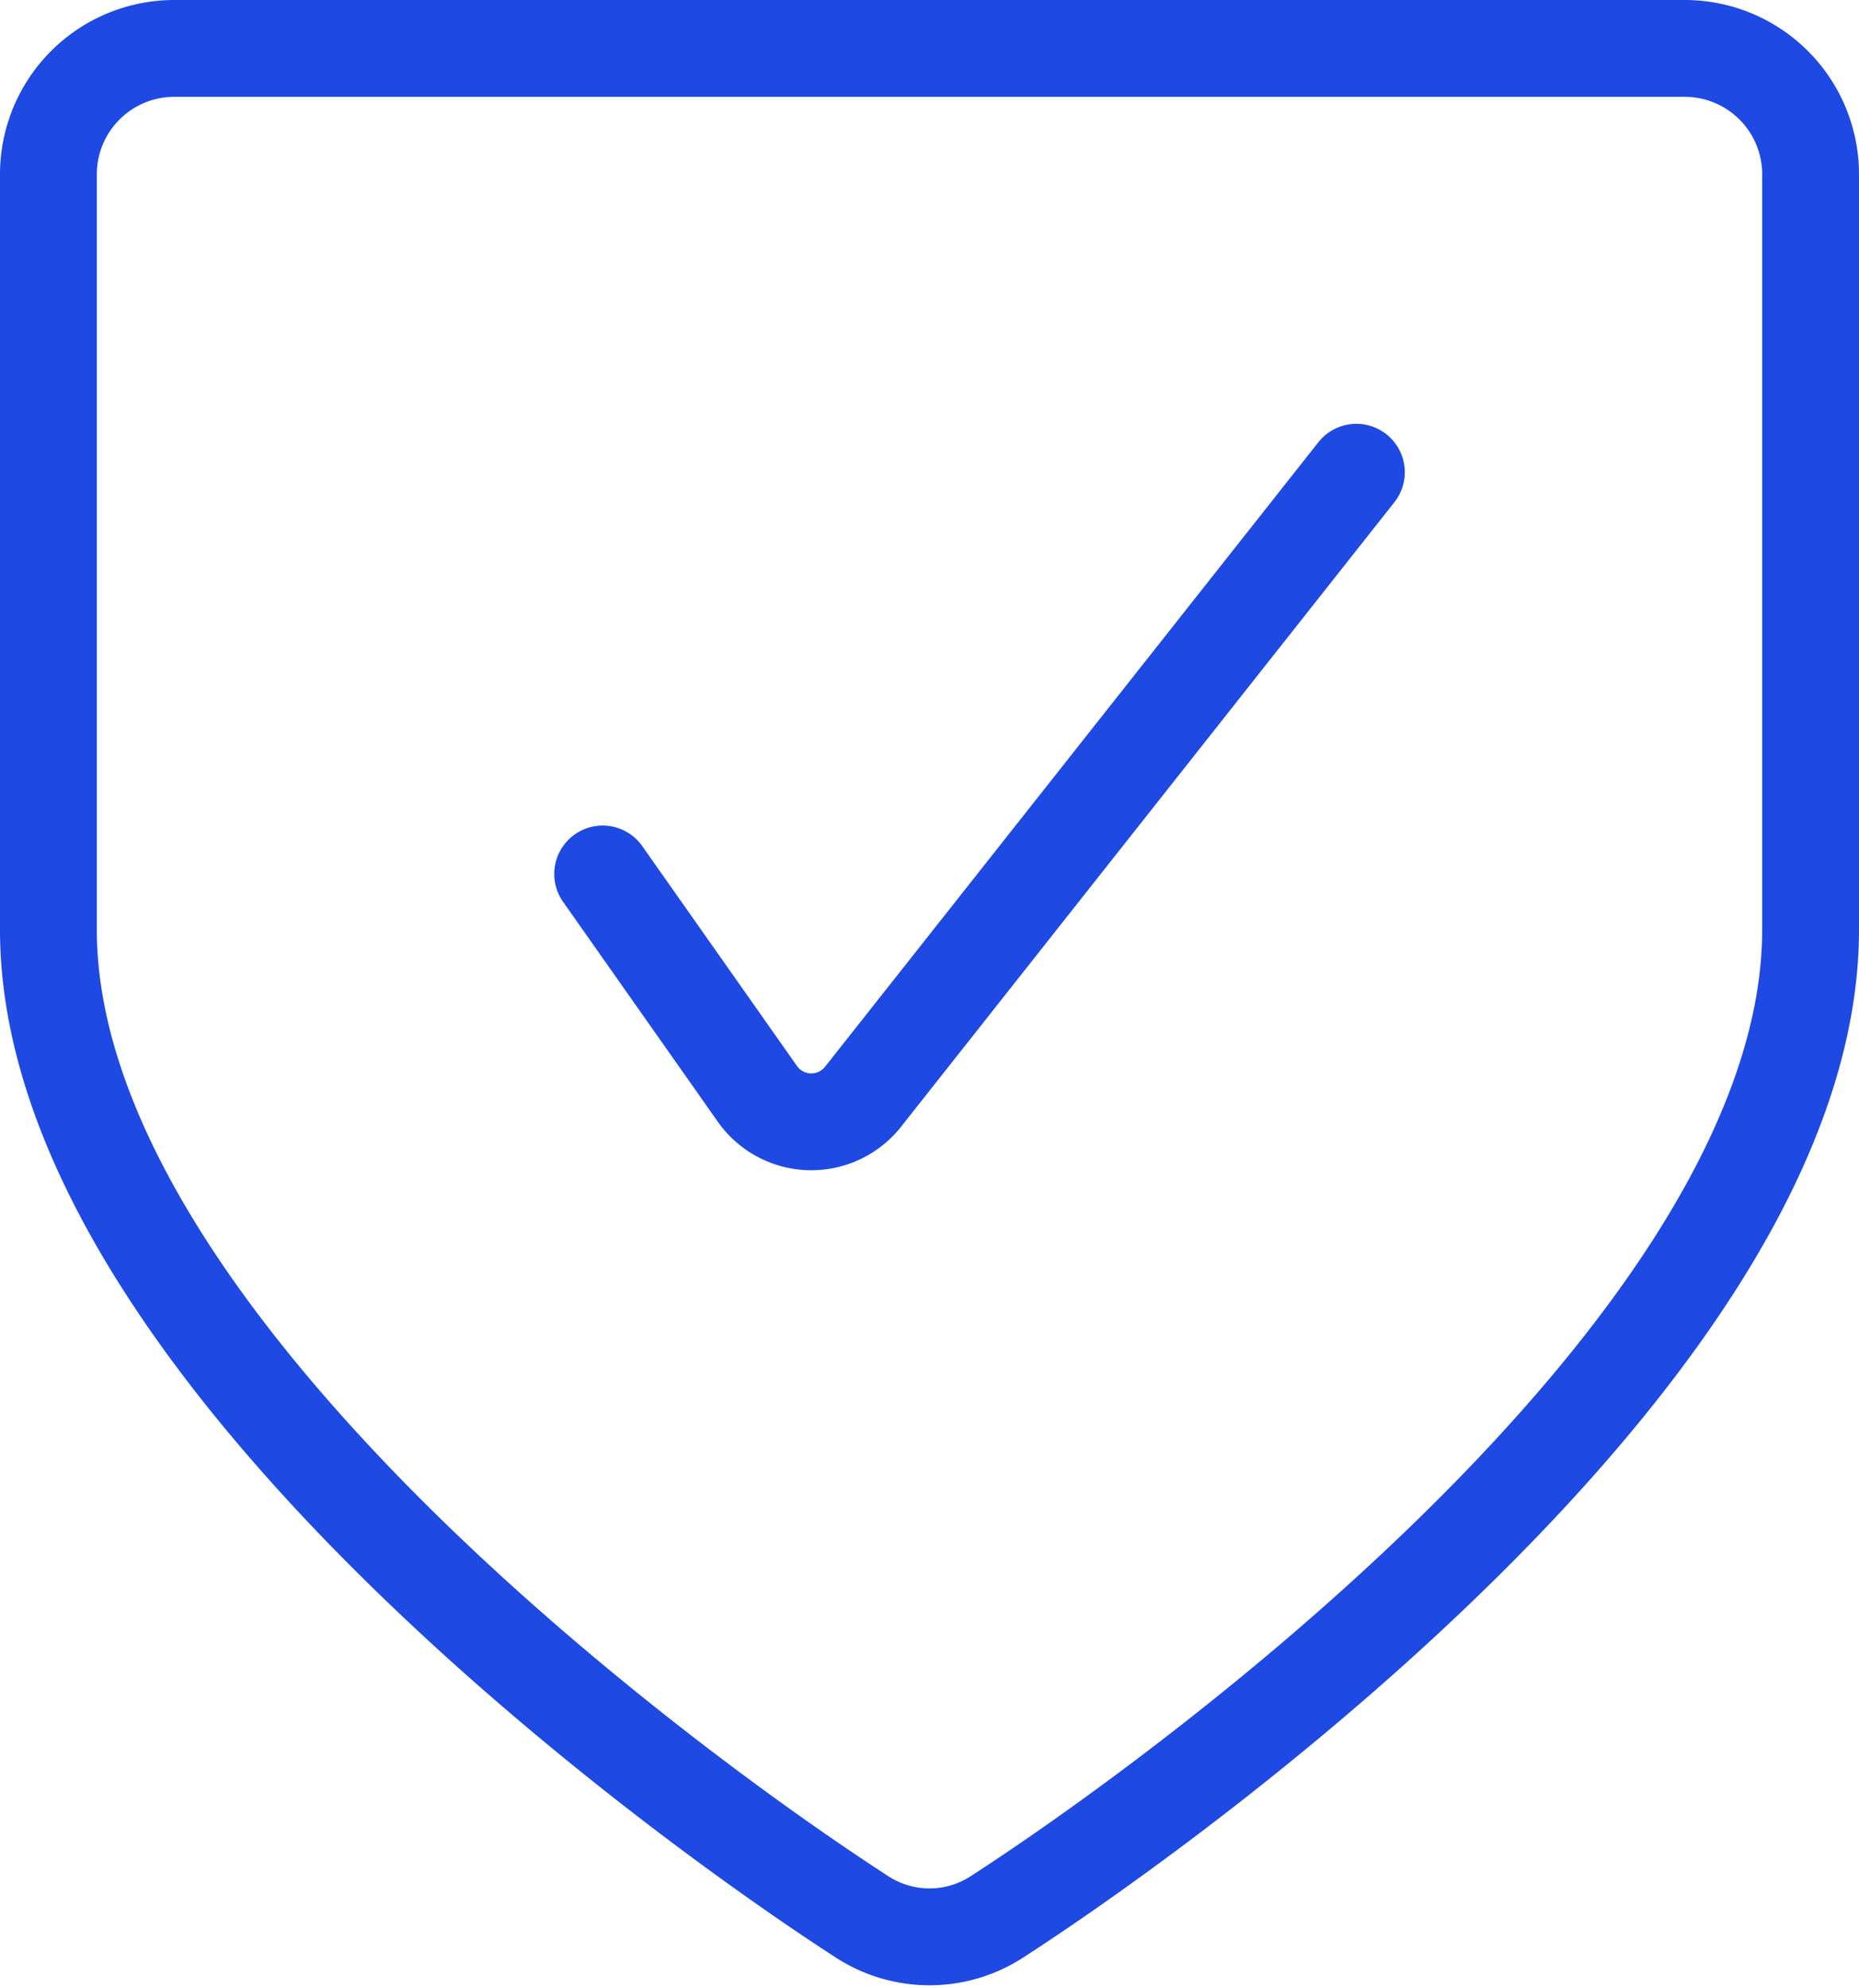
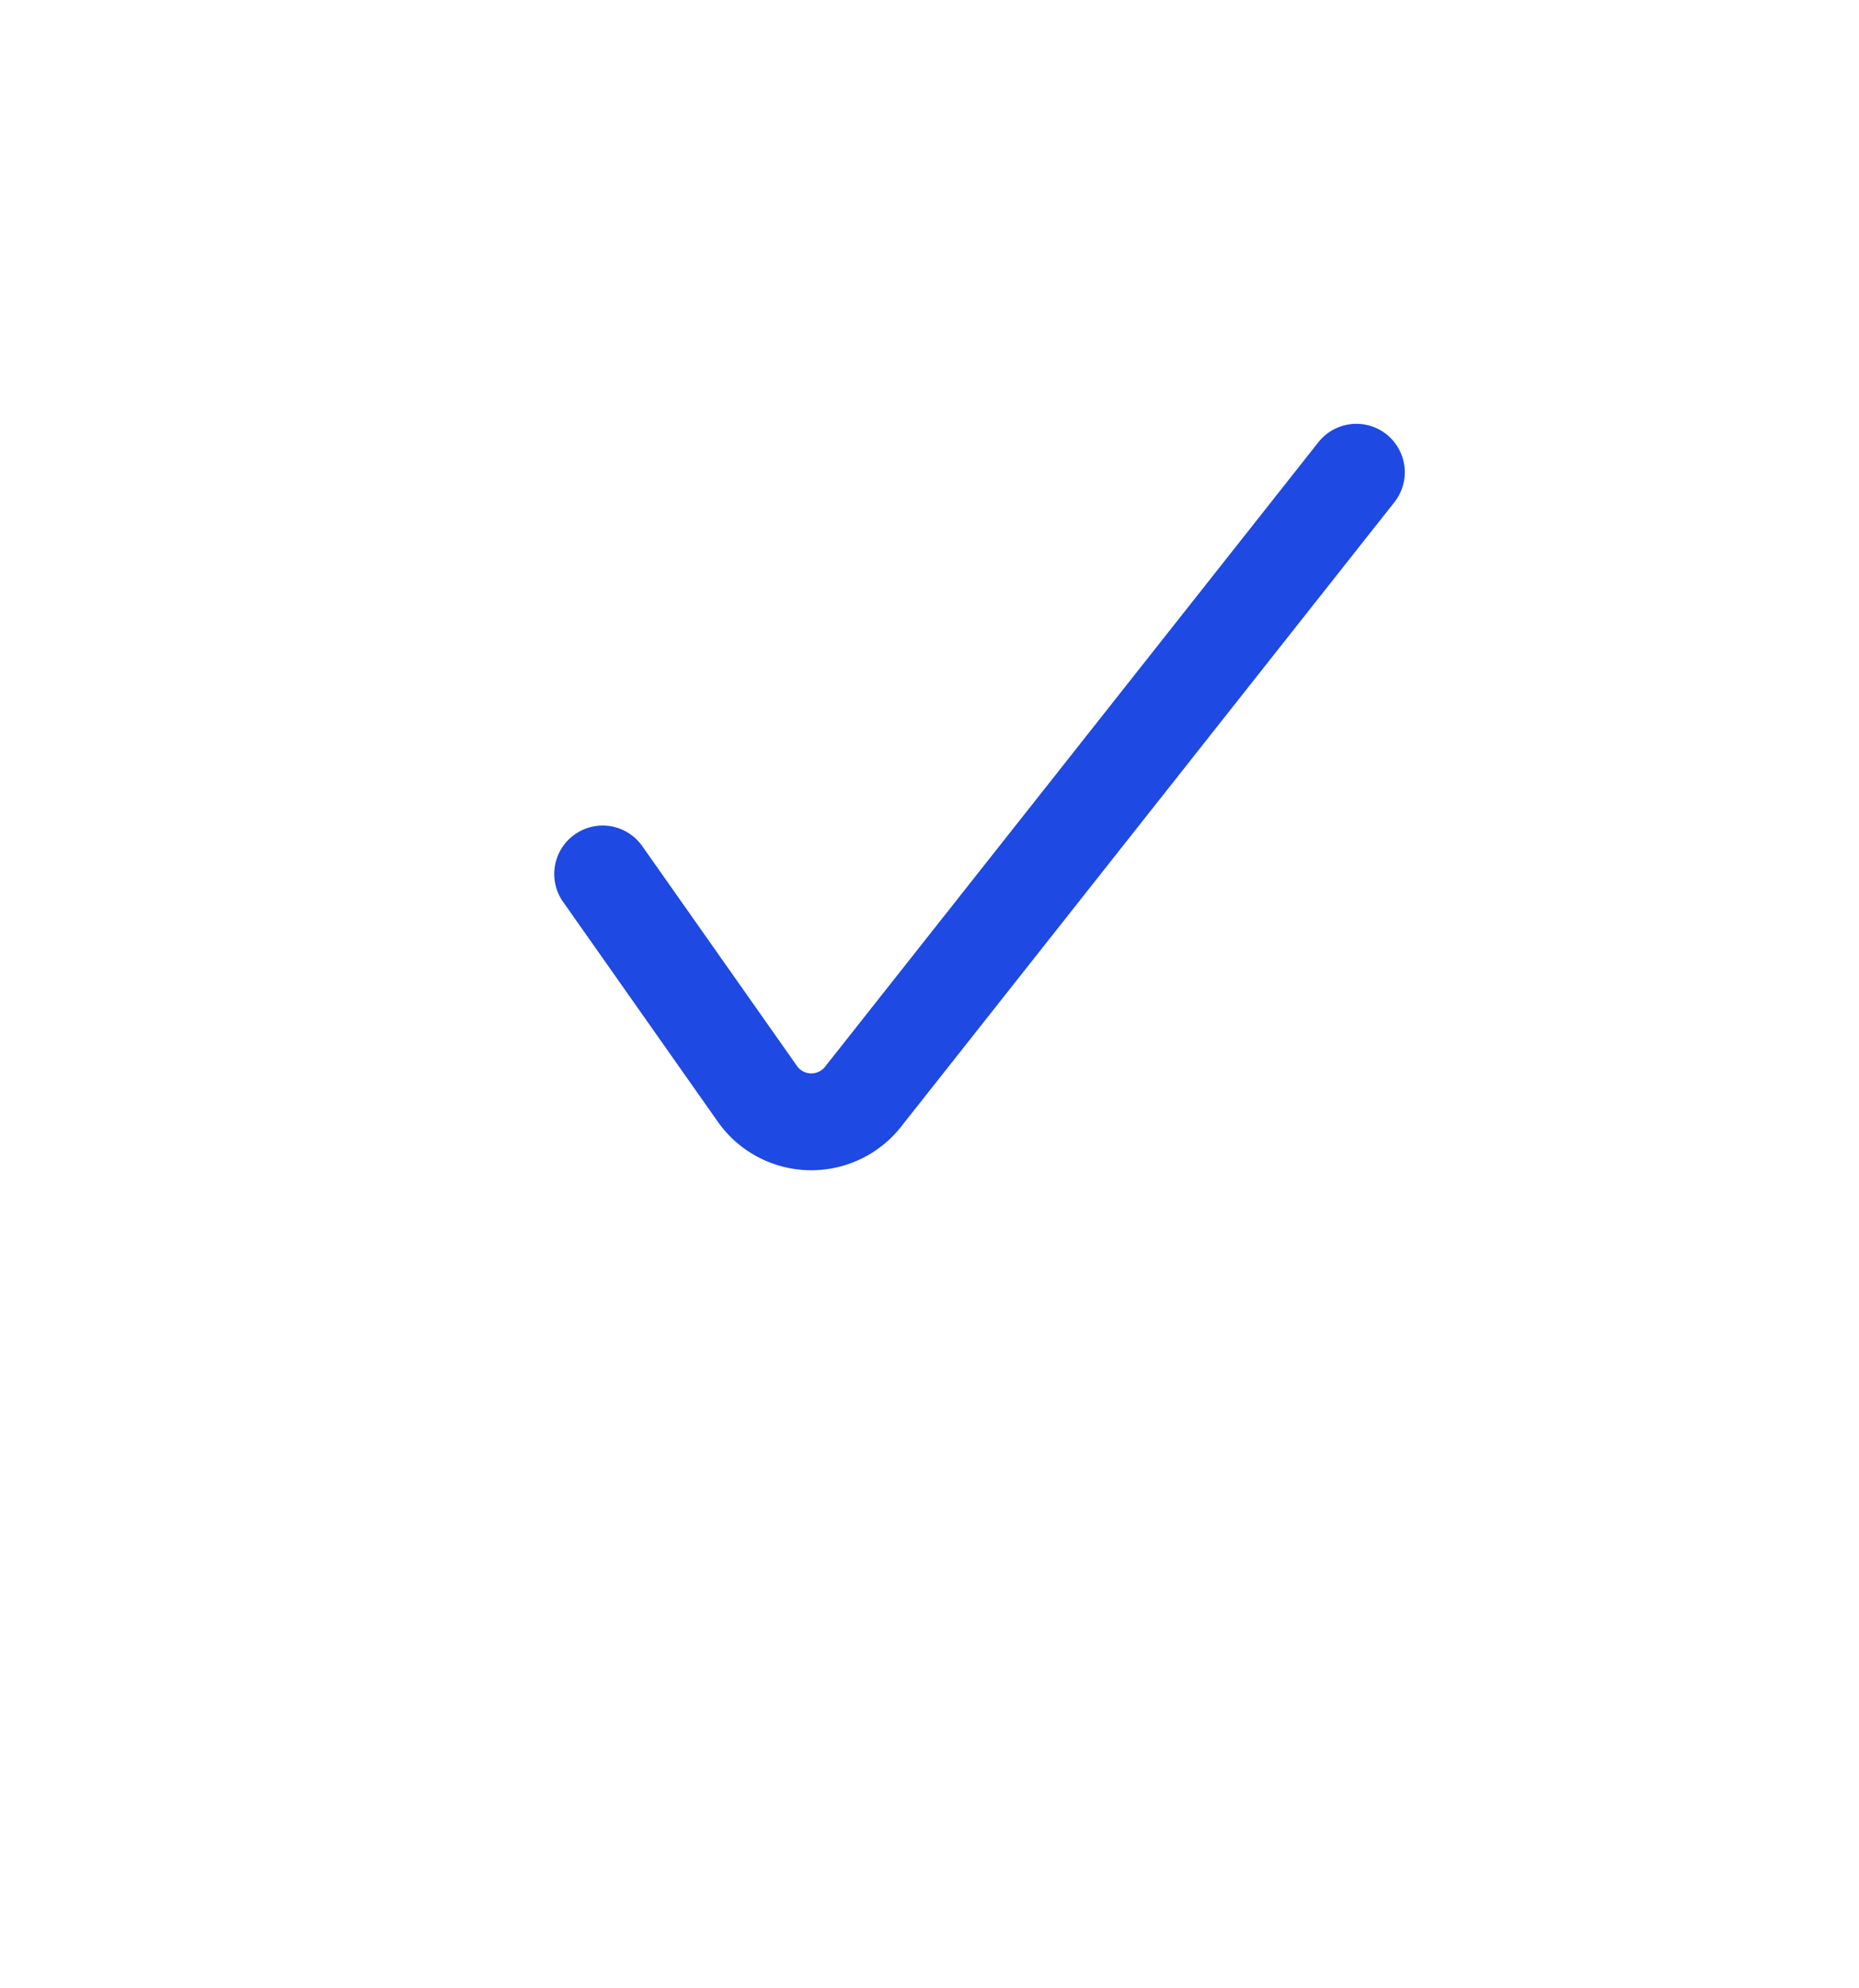
<svg xmlns="http://www.w3.org/2000/svg" width="76.8" height="82.113" viewBox="0 0 76.8 82.113">
  <g id="benefit-confidence" transform="translate(0.5 1.251)">
    <path id="Path_16868" data-name="Path 16868" d="M6.75,21.252l6.357,9.032a2.725,2.725,0,0,0,4.429.132L37.887,4.658" transform="translate(17.648 13.597)" fill="none" stroke="#1e49e2" stroke-linecap="round" stroke-linejoin="round" stroke-width="4" />
-     <path id="Path_16869" data-name="Path 16869" d="M6.7.749a5.2,5.2,0,0,0-5.2,5.2v31.2C1.5,53.834,26.578,72.4,35.1,77.917a5.12,5.12,0,0,0,5.6,0C49.222,72.4,74.3,53.834,74.3,37.149V5.949a5.2,5.2,0,0,0-5.2-5.2Z" transform="translate(0 0)" fill="none" stroke="#1e49e2" stroke-linecap="round" stroke-linejoin="round" stroke-width="4" />
  </g>
</svg>